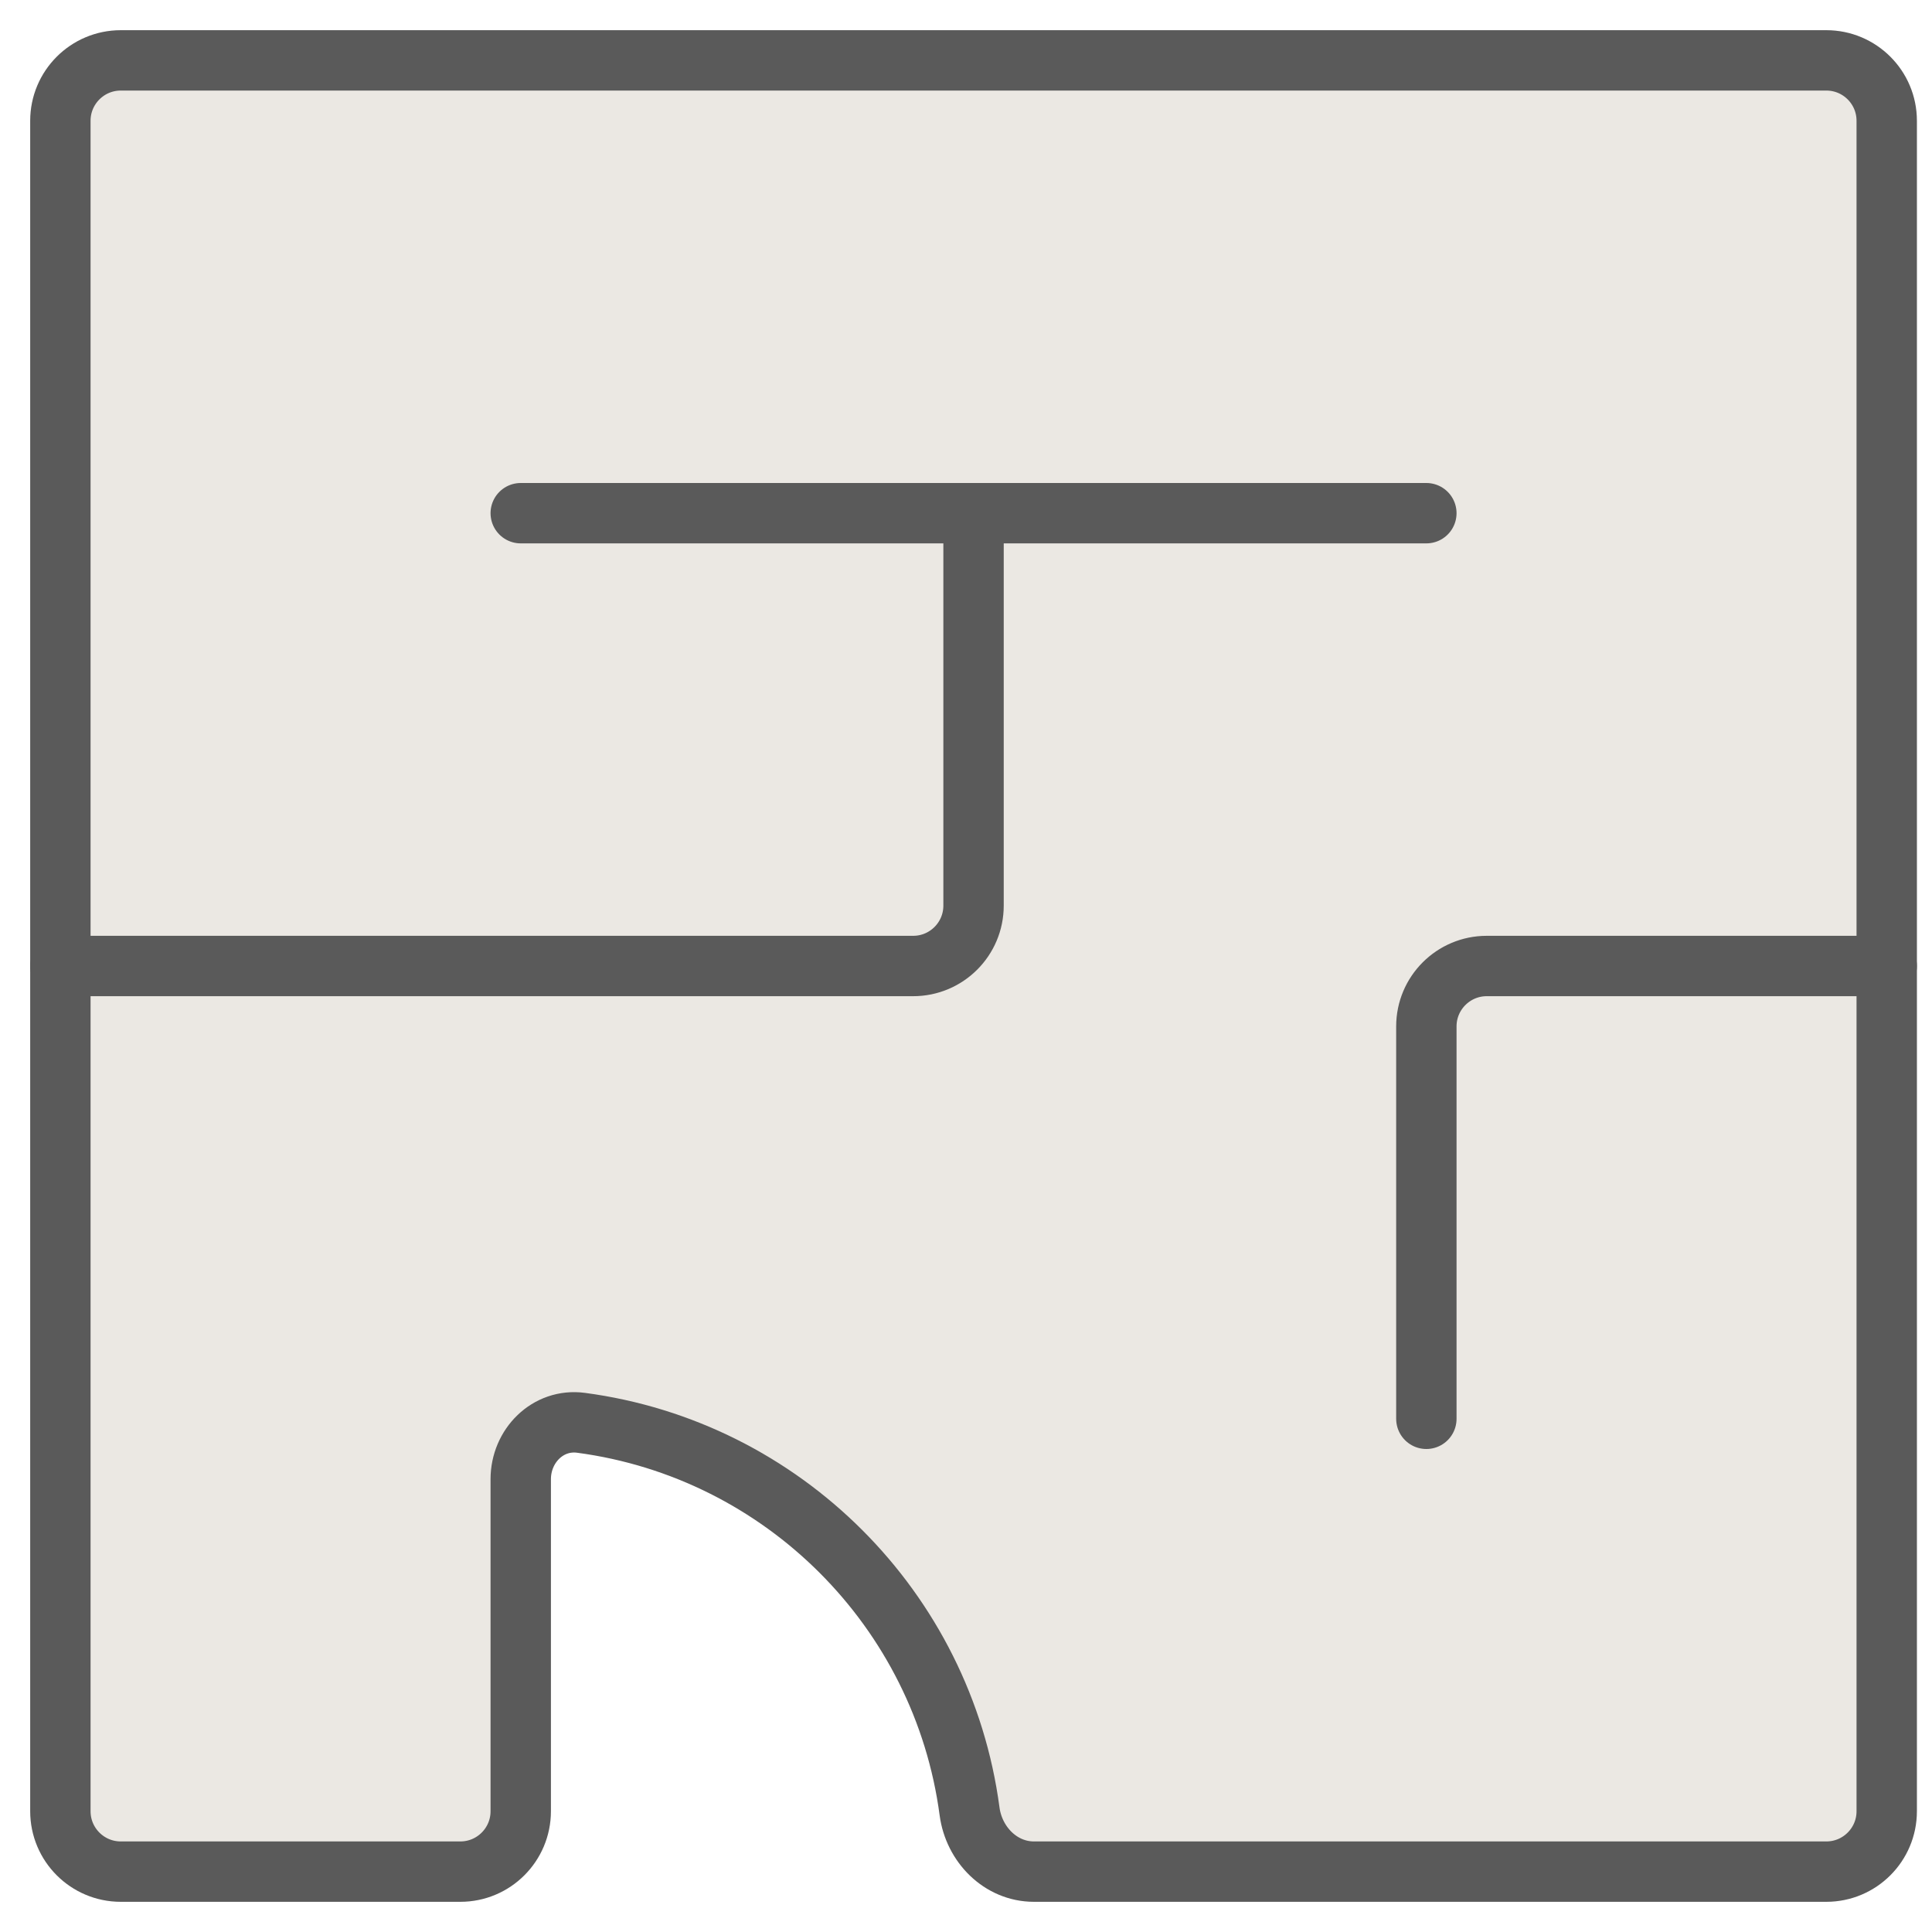
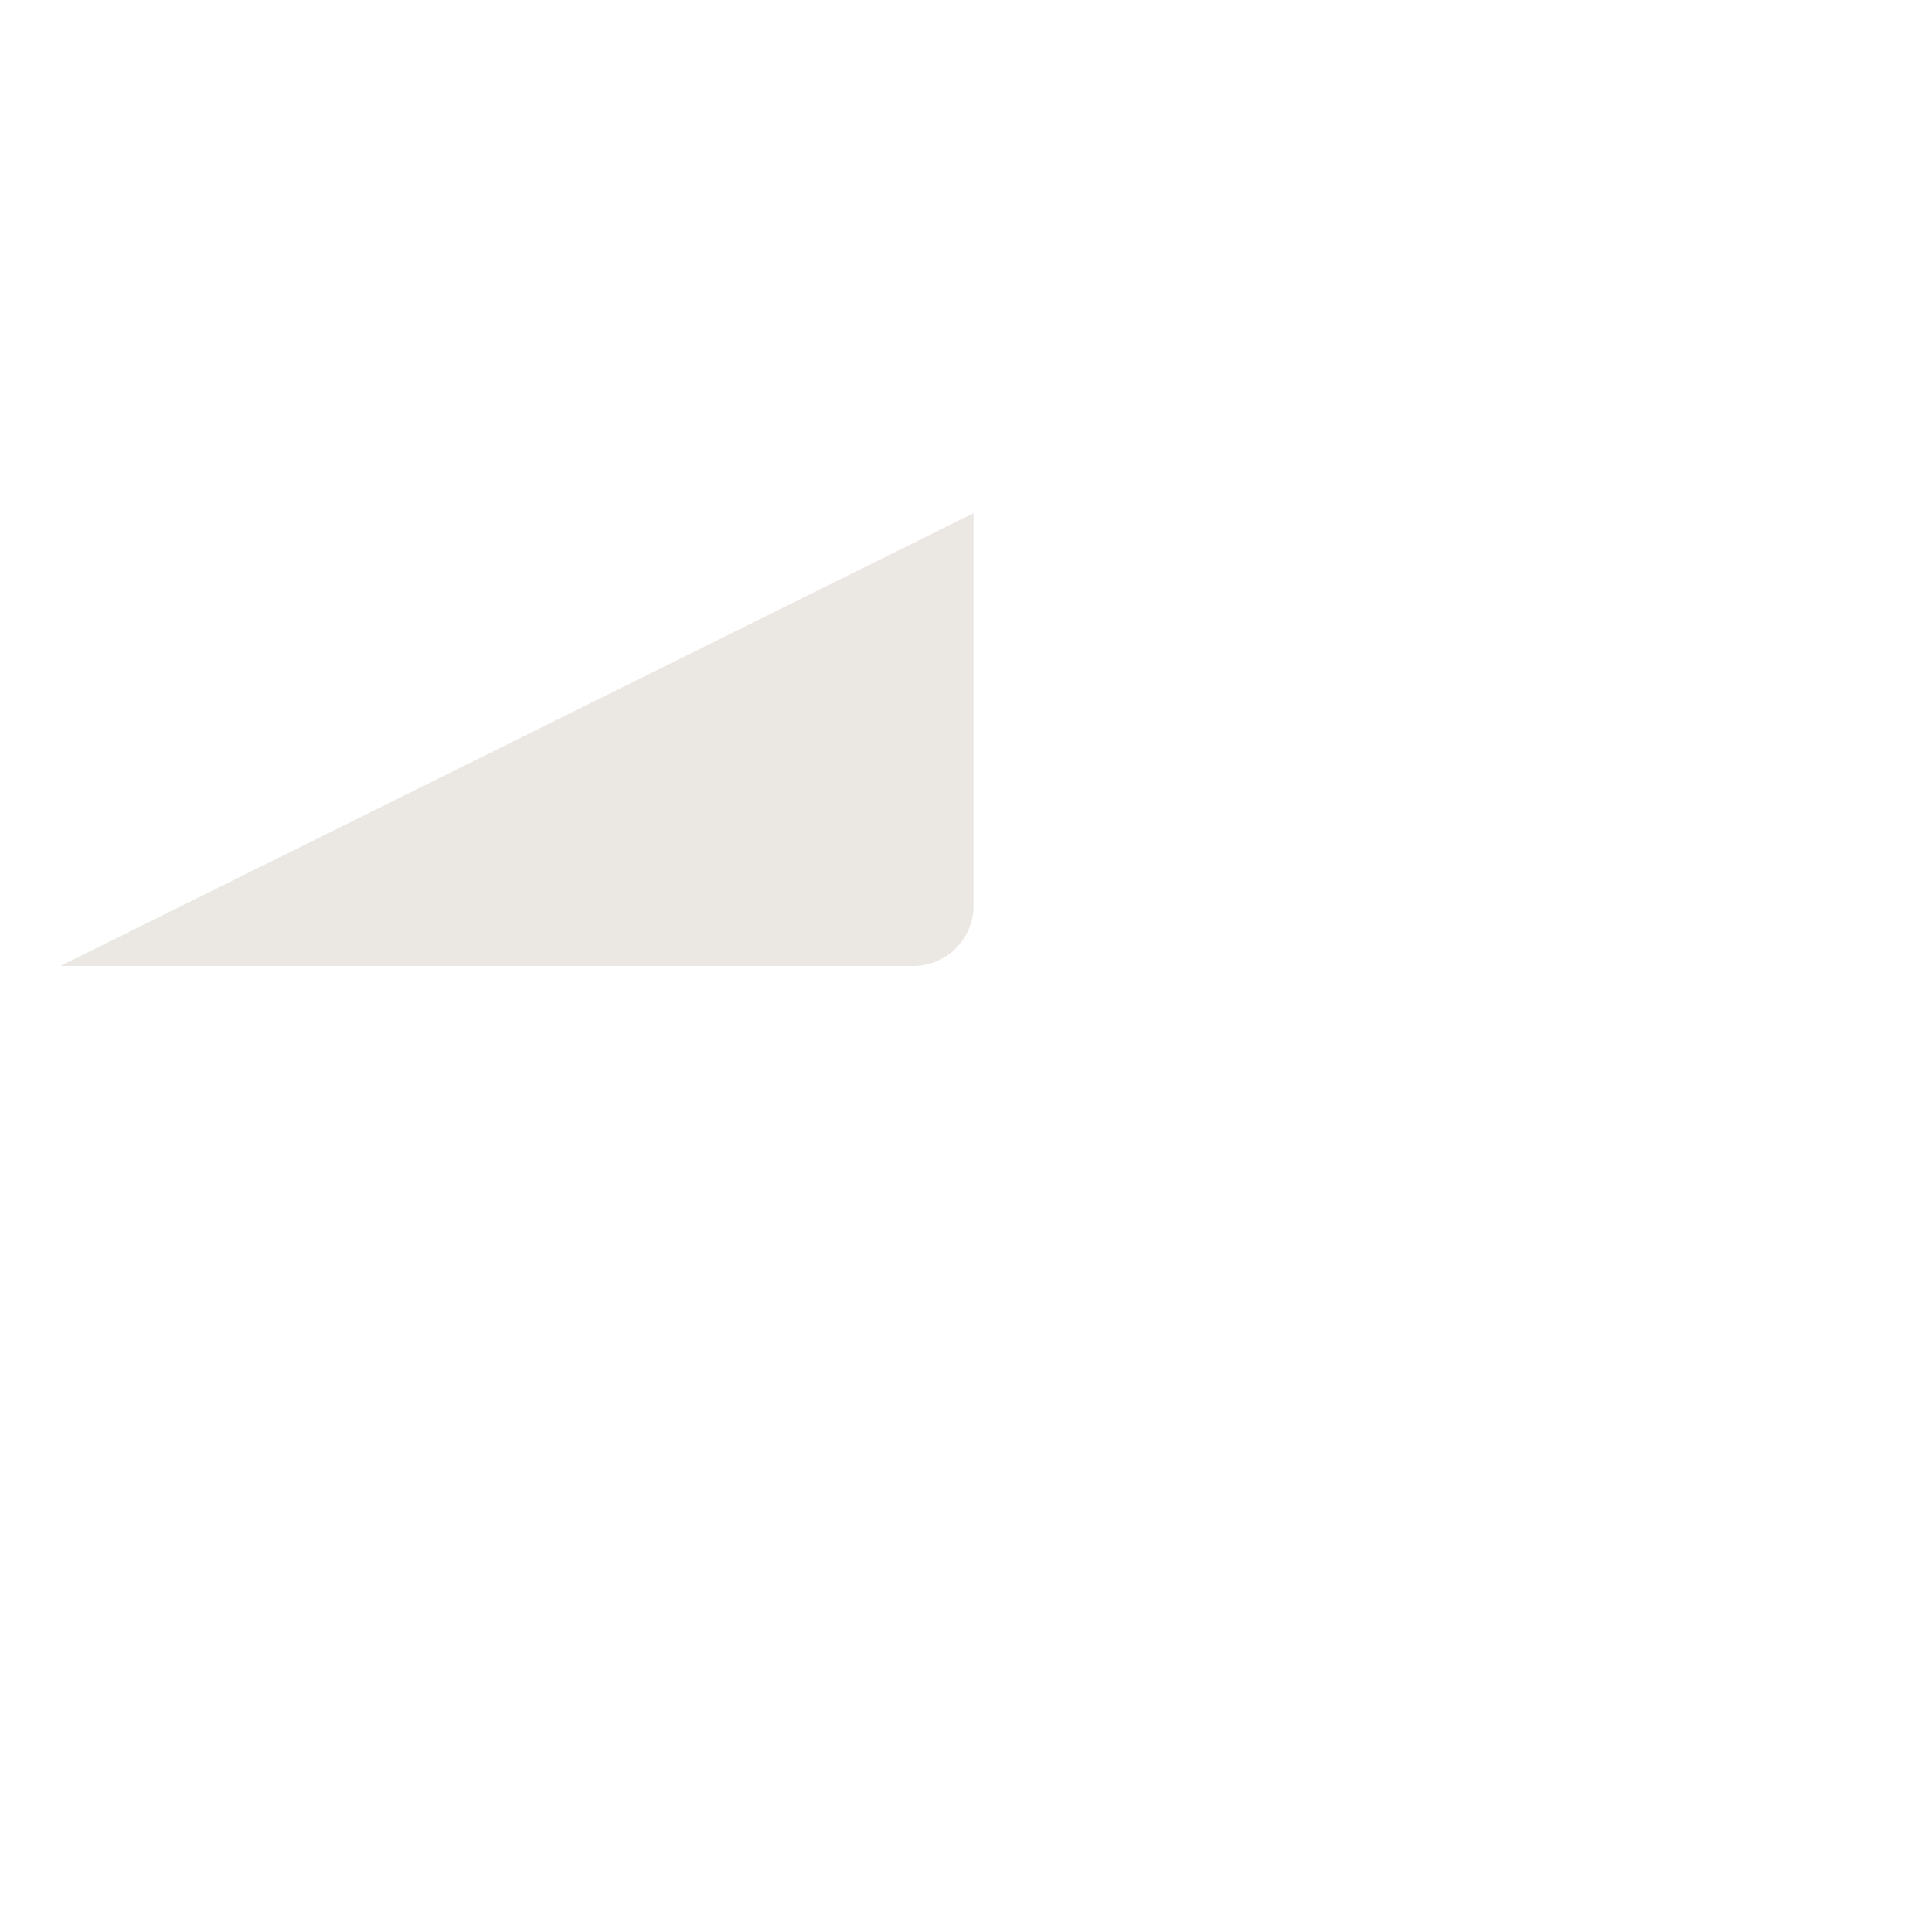
<svg xmlns="http://www.w3.org/2000/svg" width="32" height="32" viewBox="0 0 32 32" fill="none">
-   <path d="M17.125 31C16.573 31 16.132 30.55 16.059 30.002C15.615 26.658 12.967 24.01 9.623 23.566C9.075 23.493 8.625 23.948 8.625 24.5V30C8.625 30.552 8.177 31 7.625 31H2C1.448 31 1 30.552 1 30V2C1 1.448 1.448 1 2 1H30.25C30.802 1 31.25 1.448 31.25 2V30C31.25 30.552 30.802 31 30.25 31H17.125Z" fill="#EBE8E3" stroke="#5A5A5A" stroke-miterlimit="10" stroke-linecap="round" stroke-linejoin="round" />
-   <path d="M31.25 16H24.625C24.073 16 23.625 16.448 23.625 17V23.5" fill="#EBE8E3" />
-   <path d="M31.25 16H24.625C24.073 16 23.625 16.448 23.625 17V23.5" stroke="#5A5A5A" stroke-miterlimit="10" stroke-linecap="round" stroke-linejoin="round" />
  <path d="M1 16H15.125C15.677 16 16.125 15.552 16.125 15V8.5" fill="#EBE8E3" />
-   <path d="M1 16H15.125C15.677 16 16.125 15.552 16.125 15V8.5" stroke="#5A5A5A" stroke-miterlimit="10" stroke-linecap="round" stroke-linejoin="round" />
  <path d="M8.625 8.5H23.625Z" fill="#EBE8E3" />
-   <path d="M8.625 8.5H23.625" stroke="#5A5A5A" stroke-miterlimit="10" stroke-linecap="round" stroke-linejoin="round" />
</svg>